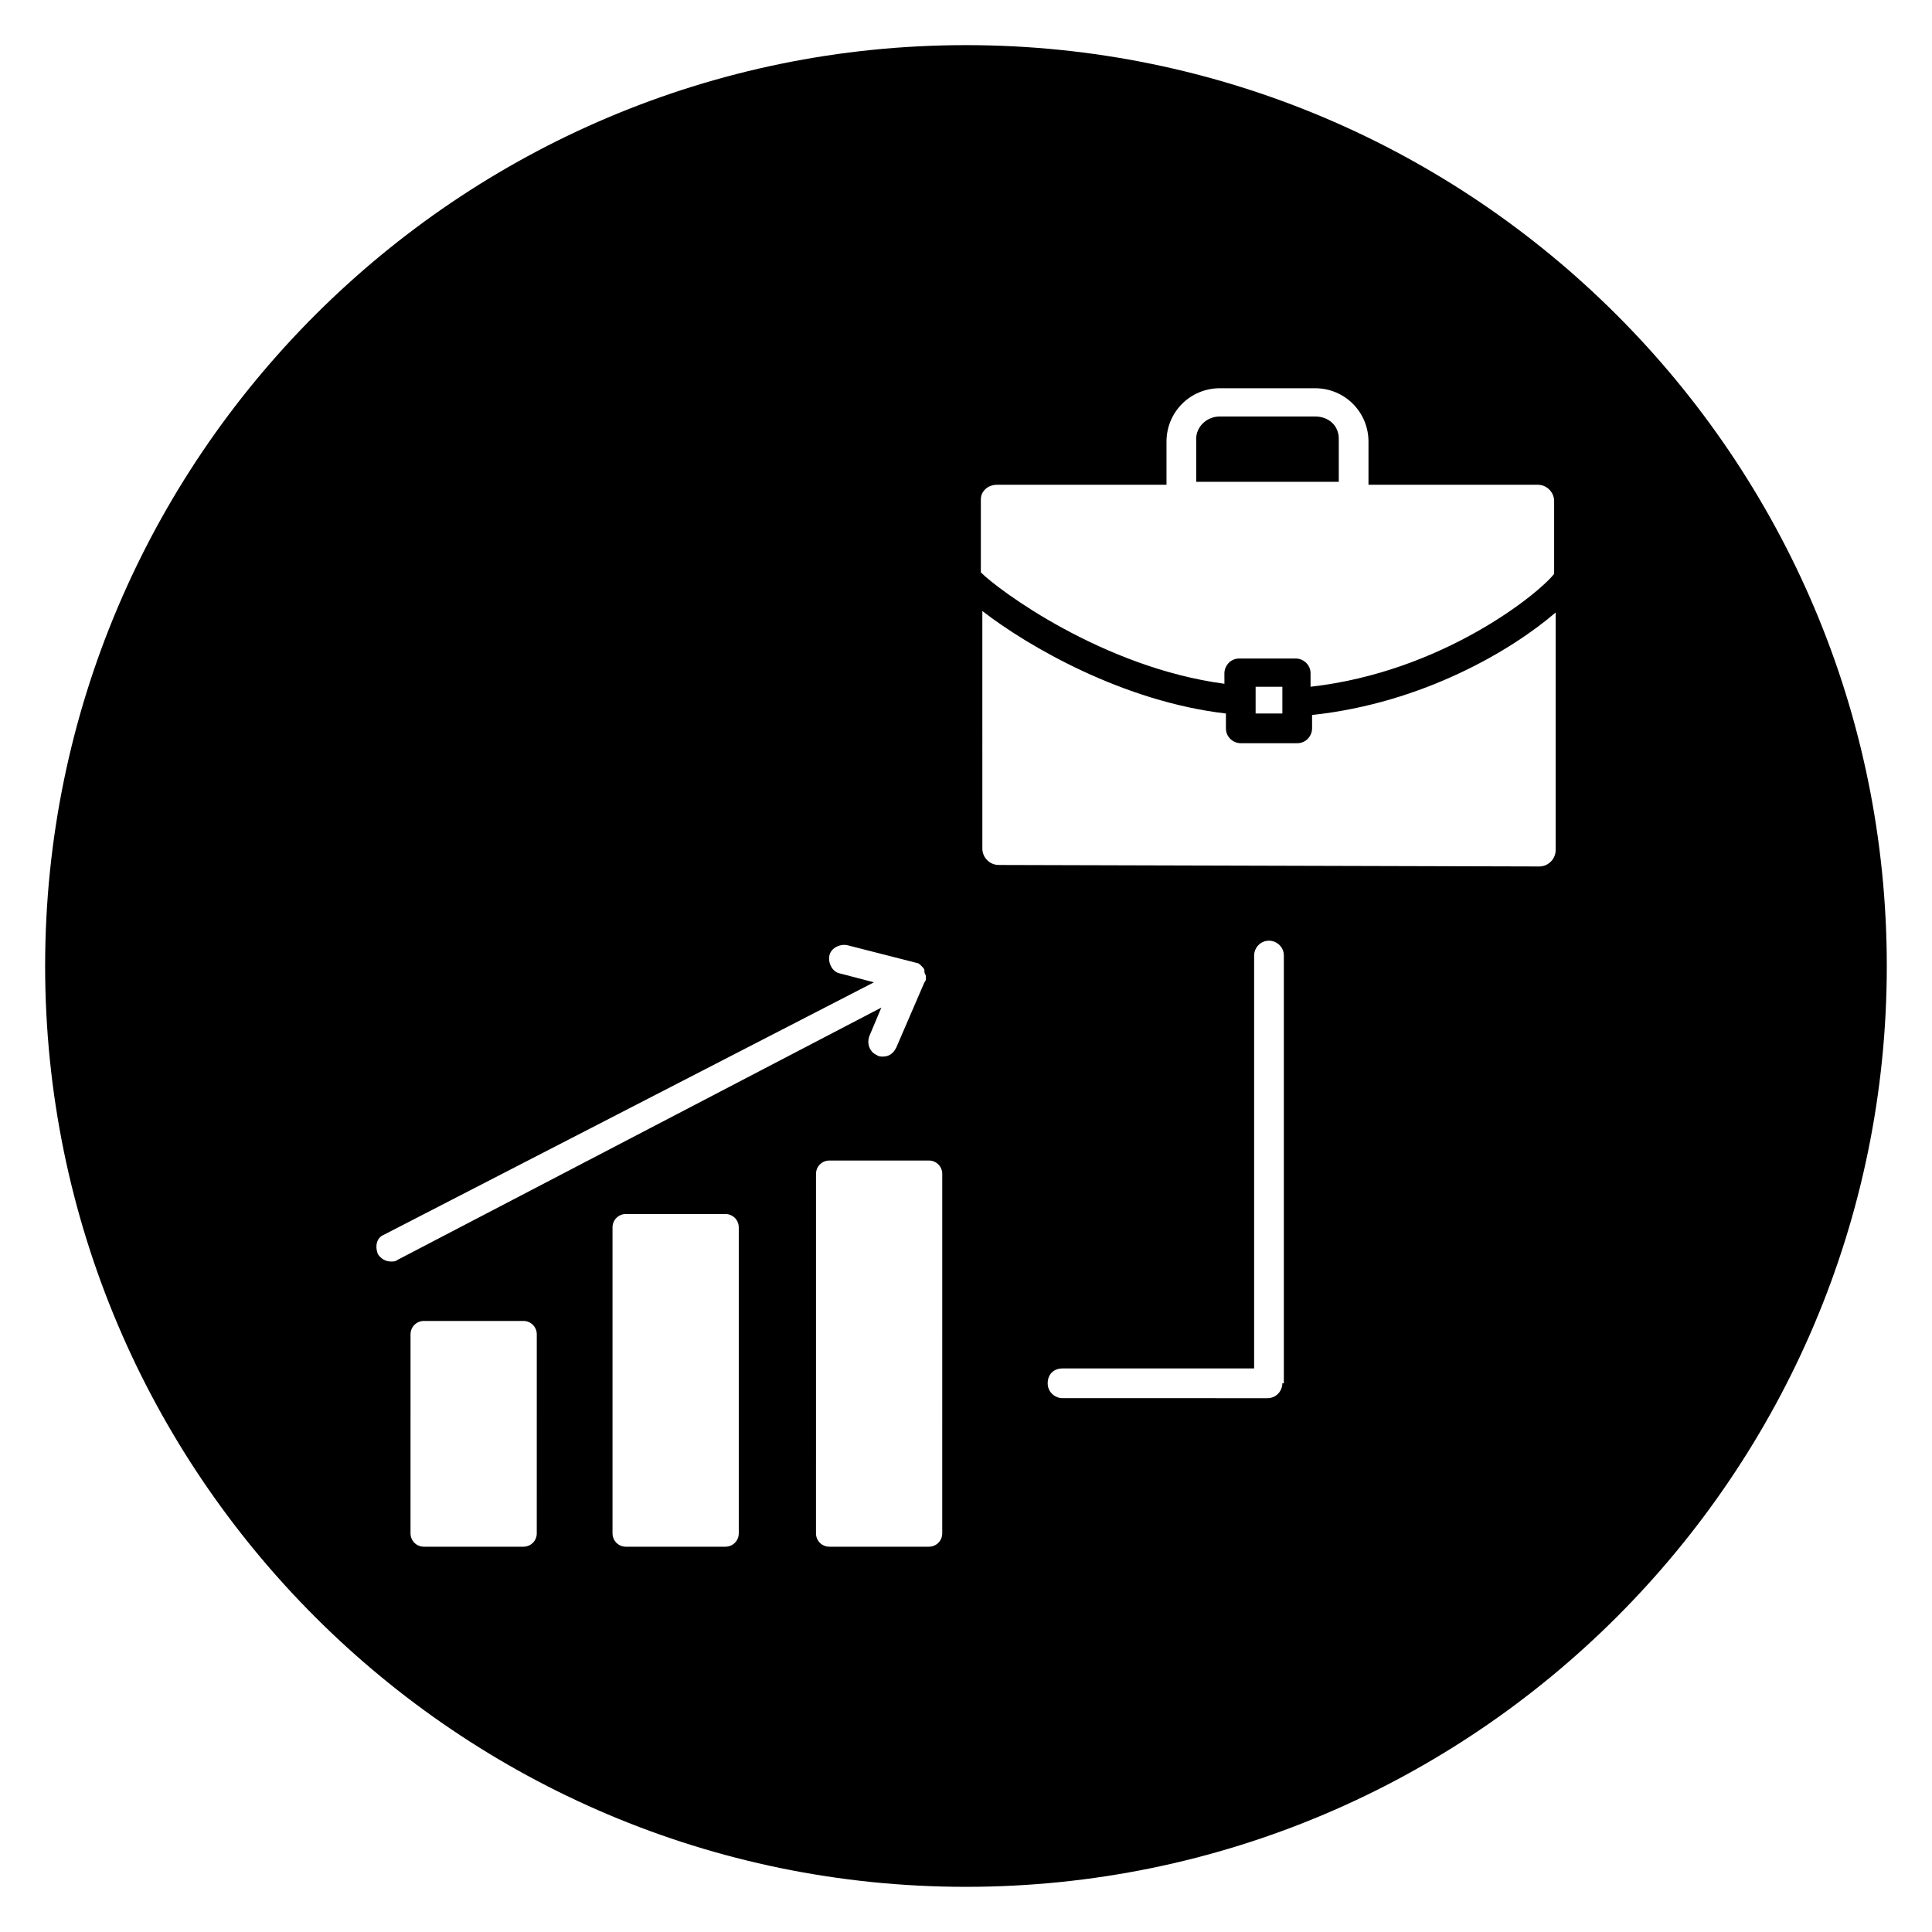
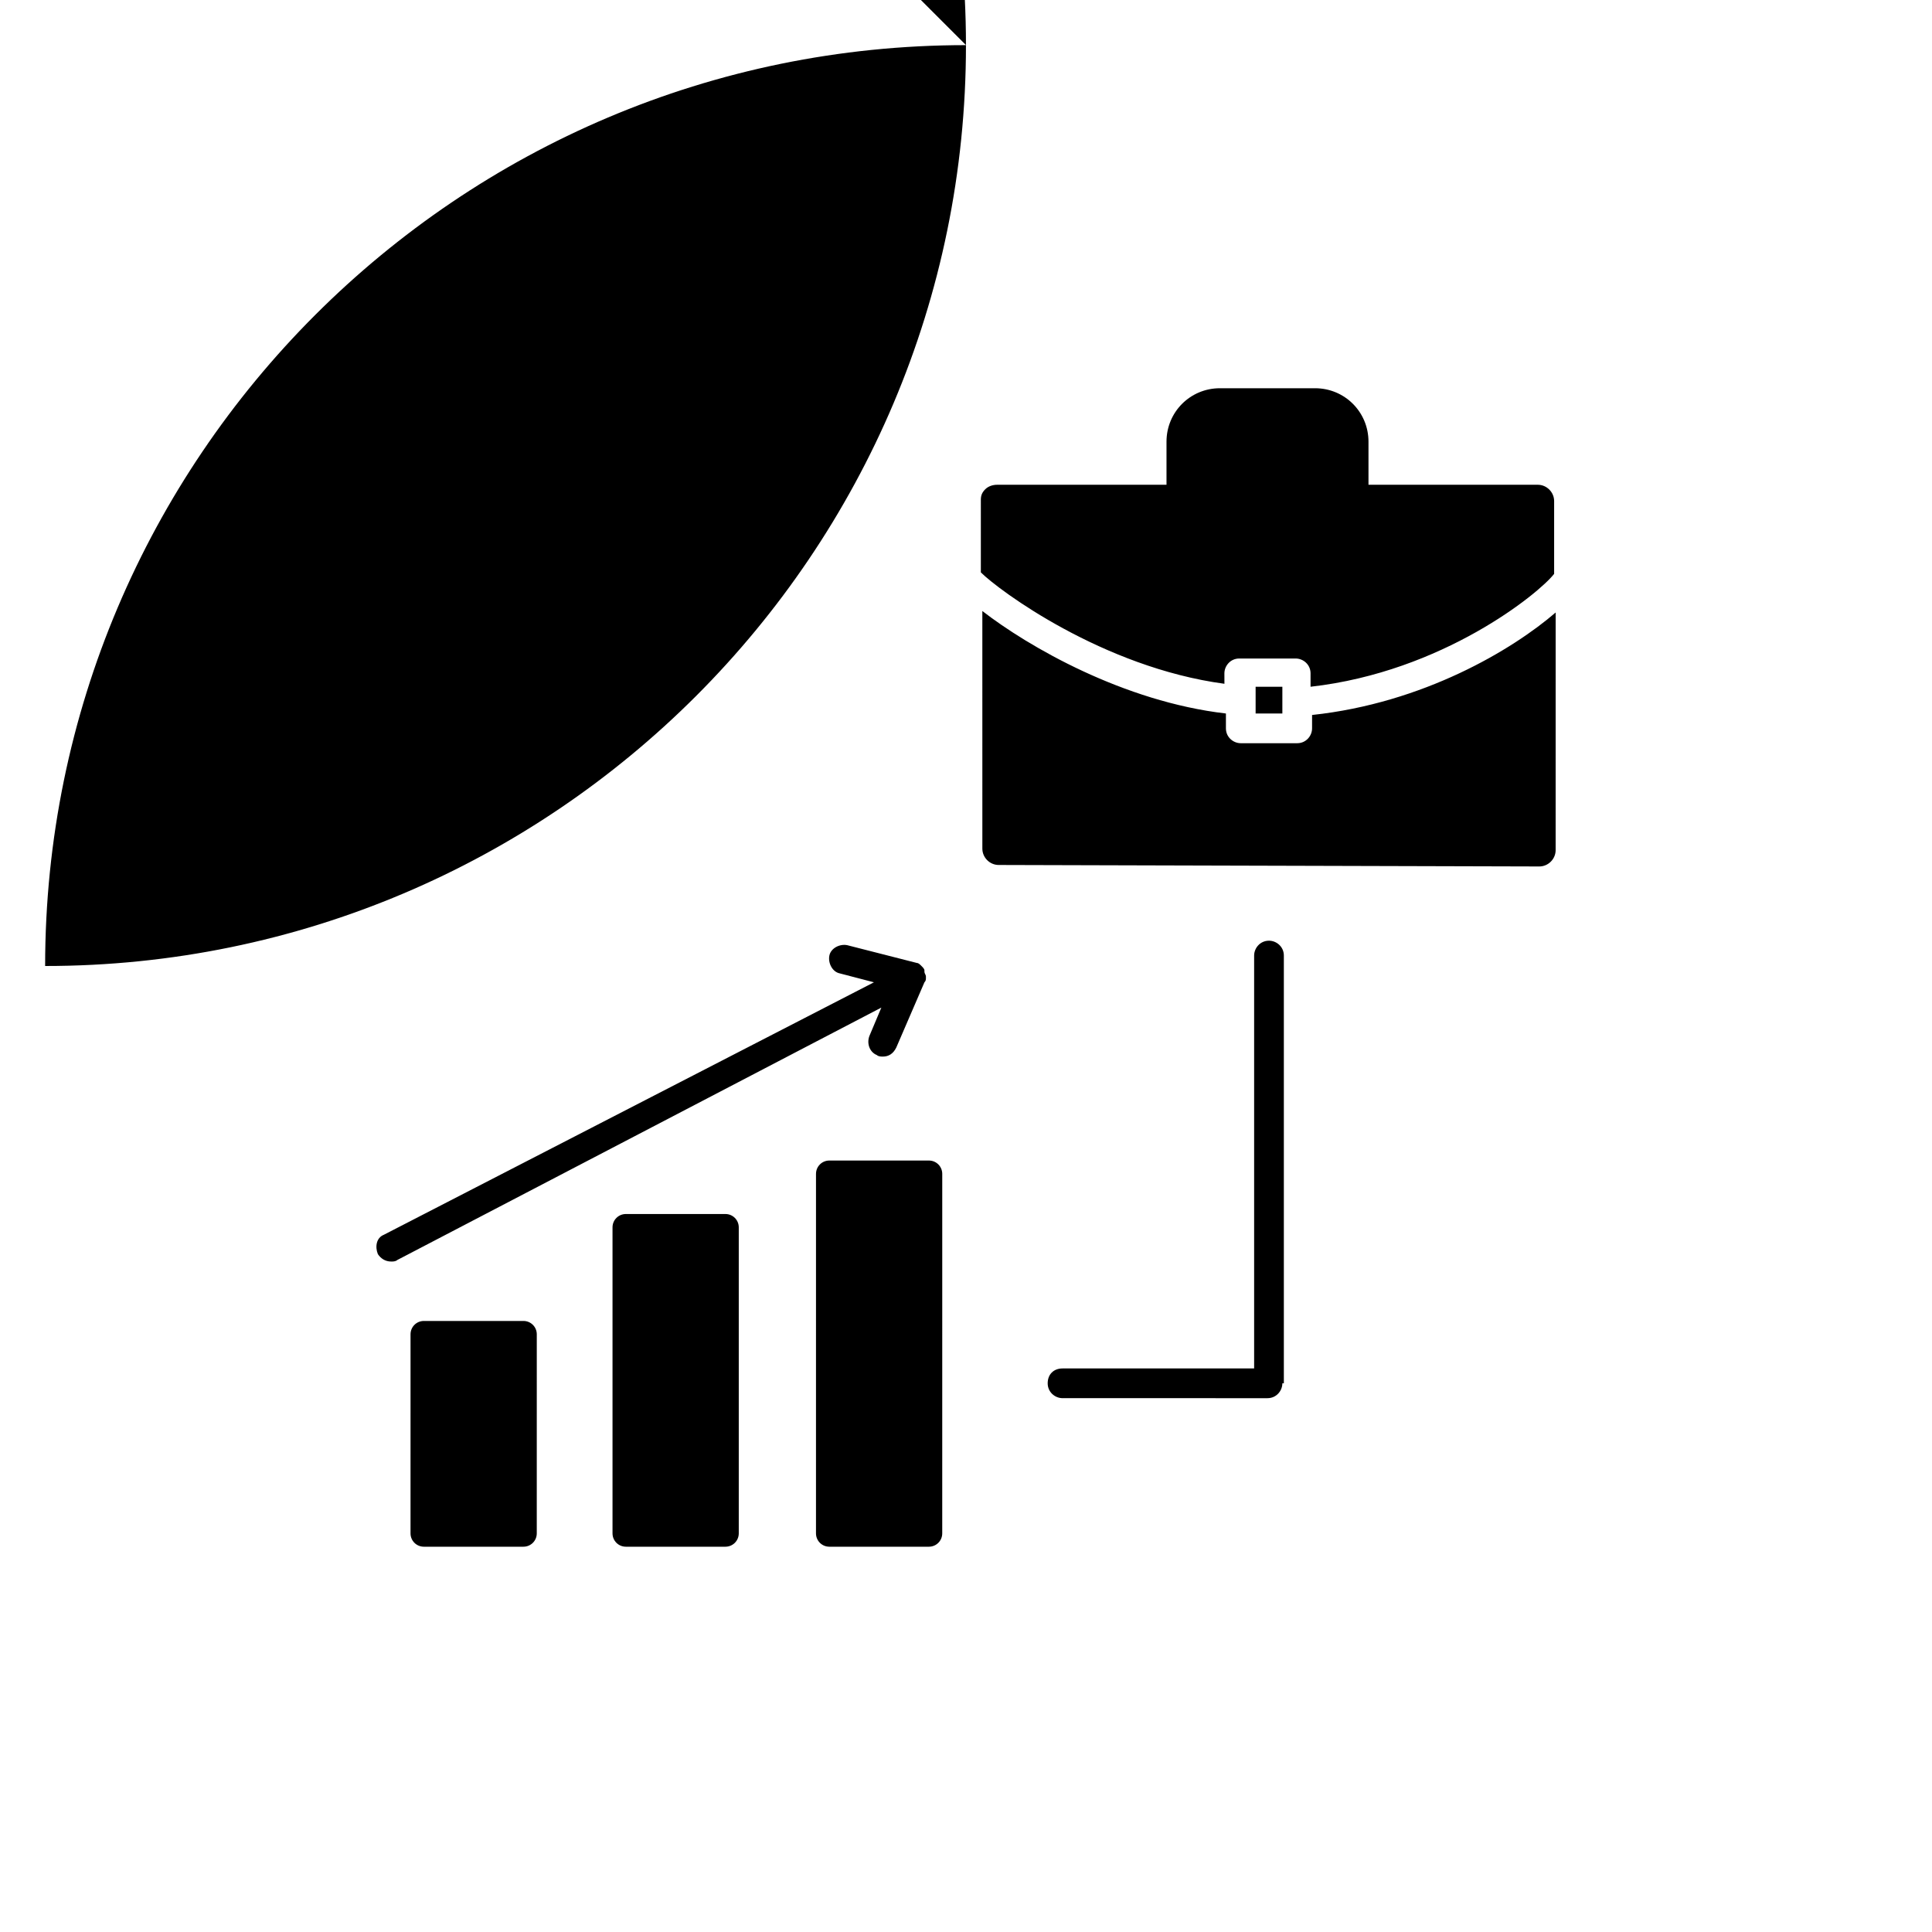
<svg xmlns="http://www.w3.org/2000/svg" fill="#000000" width="800px" height="800px" version="1.1" viewBox="144 144 512 512">
  <g>
-     <path d="m498.79 260.27c0-3.543-2.754-5.902-6.297-5.902h-25.191c-3.543 0-6.297 2.754-6.297 5.902v11.414h37.785z" />
-     <path d="m400 155.96c-134.61 0-244.04 109.42-244.04 244.04s109.42 244.03 244.03 244.03c134.61 0 244.03-109.42 244.03-244.03 0.004-134.61-109.42-244.04-244.03-244.04zm-152.32 322.36c-1.574 0-2.754-0.789-3.543-1.969-0.789-1.969-0.395-4.328 1.574-5.117l129.89-66.914-9.055-2.363c-1.969-0.395-3.148-2.754-2.754-4.723 0.395-1.969 2.754-3.148 4.723-2.754l18.5 4.723c0.395 0 0.789 0.395 1.18 0.789 0.395 0.395 0.789 0.789 0.789 1.18v0.395c0 0.395 0.395 0.789 0.395 1.18v0.395c0 0.395 0 0.789-0.395 1.18l-7.477 17.32c-0.789 1.574-1.969 2.363-3.543 2.363-0.395 0-1.18 0-1.574-0.395-1.969-0.789-2.754-3.148-1.969-5.117l3.148-7.477-128.31 66.91c-0.395 0.395-1.18 0.395-1.574 0.395zm38.57 72.031c0 1.969-1.574 3.543-3.543 3.543h-26.371c-1.969 0-3.543-1.574-3.543-3.543l0.004-52.742c0-1.969 1.574-3.543 3.543-3.543h26.371c1.969 0 3.543 1.574 3.543 3.543zm53.531 0c0 1.969-1.574 3.543-3.543 3.543h-26.371c-1.969 0-3.543-1.574-3.543-3.543v-81.082c0-1.969 1.574-3.543 3.543-3.543h26.371c1.969 0 3.543 1.574 3.543 3.543zm53.922 0c0 1.969-1.574 3.543-3.543 3.543h-26.371c-1.969 0-3.543-1.574-3.543-3.543l0.004-95.254c0-1.969 1.574-3.543 3.543-3.543h26.371c1.969 0 3.543 1.574 3.543 3.543zm10.234-273.95c0-1.18 0.395-1.969 1.18-2.754 0.789-0.789 1.969-1.18 3.148-1.18h44.871v-11.414c0-7.871 6.297-14.168 14.168-14.168h25.191c7.871 0 14.168 6.297 14.168 14.168v11.414h44.871c2.363 0 4.328 1.969 4.328 4.328v19.285c-3.938 5.117-29.52 25.977-64.551 29.914v-3.543c0-2.363-1.969-3.938-3.938-3.938h-14.957c-2.363 0-3.938 1.969-3.938 3.938l0.008 2.758c-32.273-4.328-59.828-24.797-64.551-29.52zm79.902 49.594v7.086h-7.086v-7.086zm0 184.6c0 1.969-1.574 3.938-3.938 3.938l-54.316-0.004c-1.969 0-3.938-1.574-3.938-3.938 0-2.363 1.574-3.938 3.938-3.938h50.773v-109.42c0-1.969 1.574-3.938 3.938-3.938 1.969 0 3.938 1.574 3.938 3.938v113.36zm72.422-141.3c0 2.363-1.969 4.328-4.328 4.328l-143.27-0.395c-2.363 0-4.328-1.969-4.328-4.328l-0.004-62.973c12.203 9.445 37.391 24.008 64.551 27.16v3.934c0 2.363 1.969 3.938 3.938 3.938h14.957c2.363 0 3.938-1.969 3.938-3.938v-3.543c29.52-3.148 53.137-17.32 64.551-27.16z" />
+     <path d="m400 155.96c-134.61 0-244.04 109.42-244.04 244.04c134.61 0 244.03-109.42 244.03-244.03 0.004-134.61-109.42-244.04-244.03-244.04zm-152.32 322.36c-1.574 0-2.754-0.789-3.543-1.969-0.789-1.969-0.395-4.328 1.574-5.117l129.89-66.914-9.055-2.363c-1.969-0.395-3.148-2.754-2.754-4.723 0.395-1.969 2.754-3.148 4.723-2.754l18.5 4.723c0.395 0 0.789 0.395 1.18 0.789 0.395 0.395 0.789 0.789 0.789 1.18v0.395c0 0.395 0.395 0.789 0.395 1.18v0.395c0 0.395 0 0.789-0.395 1.18l-7.477 17.32c-0.789 1.574-1.969 2.363-3.543 2.363-0.395 0-1.18 0-1.574-0.395-1.969-0.789-2.754-3.148-1.969-5.117l3.148-7.477-128.31 66.91c-0.395 0.395-1.18 0.395-1.574 0.395zm38.57 72.031c0 1.969-1.574 3.543-3.543 3.543h-26.371c-1.969 0-3.543-1.574-3.543-3.543l0.004-52.742c0-1.969 1.574-3.543 3.543-3.543h26.371c1.969 0 3.543 1.574 3.543 3.543zm53.531 0c0 1.969-1.574 3.543-3.543 3.543h-26.371c-1.969 0-3.543-1.574-3.543-3.543v-81.082c0-1.969 1.574-3.543 3.543-3.543h26.371c1.969 0 3.543 1.574 3.543 3.543zm53.922 0c0 1.969-1.574 3.543-3.543 3.543h-26.371c-1.969 0-3.543-1.574-3.543-3.543l0.004-95.254c0-1.969 1.574-3.543 3.543-3.543h26.371c1.969 0 3.543 1.574 3.543 3.543zm10.234-273.95c0-1.18 0.395-1.969 1.18-2.754 0.789-0.789 1.969-1.18 3.148-1.18h44.871v-11.414c0-7.871 6.297-14.168 14.168-14.168h25.191c7.871 0 14.168 6.297 14.168 14.168v11.414h44.871c2.363 0 4.328 1.969 4.328 4.328v19.285c-3.938 5.117-29.52 25.977-64.551 29.914v-3.543c0-2.363-1.969-3.938-3.938-3.938h-14.957c-2.363 0-3.938 1.969-3.938 3.938l0.008 2.758c-32.273-4.328-59.828-24.797-64.551-29.52zm79.902 49.594v7.086h-7.086v-7.086zm0 184.6c0 1.969-1.574 3.938-3.938 3.938l-54.316-0.004c-1.969 0-3.938-1.574-3.938-3.938 0-2.363 1.574-3.938 3.938-3.938h50.773v-109.42c0-1.969 1.574-3.938 3.938-3.938 1.969 0 3.938 1.574 3.938 3.938v113.36zm72.422-141.3c0 2.363-1.969 4.328-4.328 4.328l-143.27-0.395c-2.363 0-4.328-1.969-4.328-4.328l-0.004-62.973c12.203 9.445 37.391 24.008 64.551 27.16v3.934c0 2.363 1.969 3.938 3.938 3.938h14.957c2.363 0 3.938-1.969 3.938-3.938v-3.543c29.52-3.148 53.137-17.32 64.551-27.16z" />
  </g>
</svg>